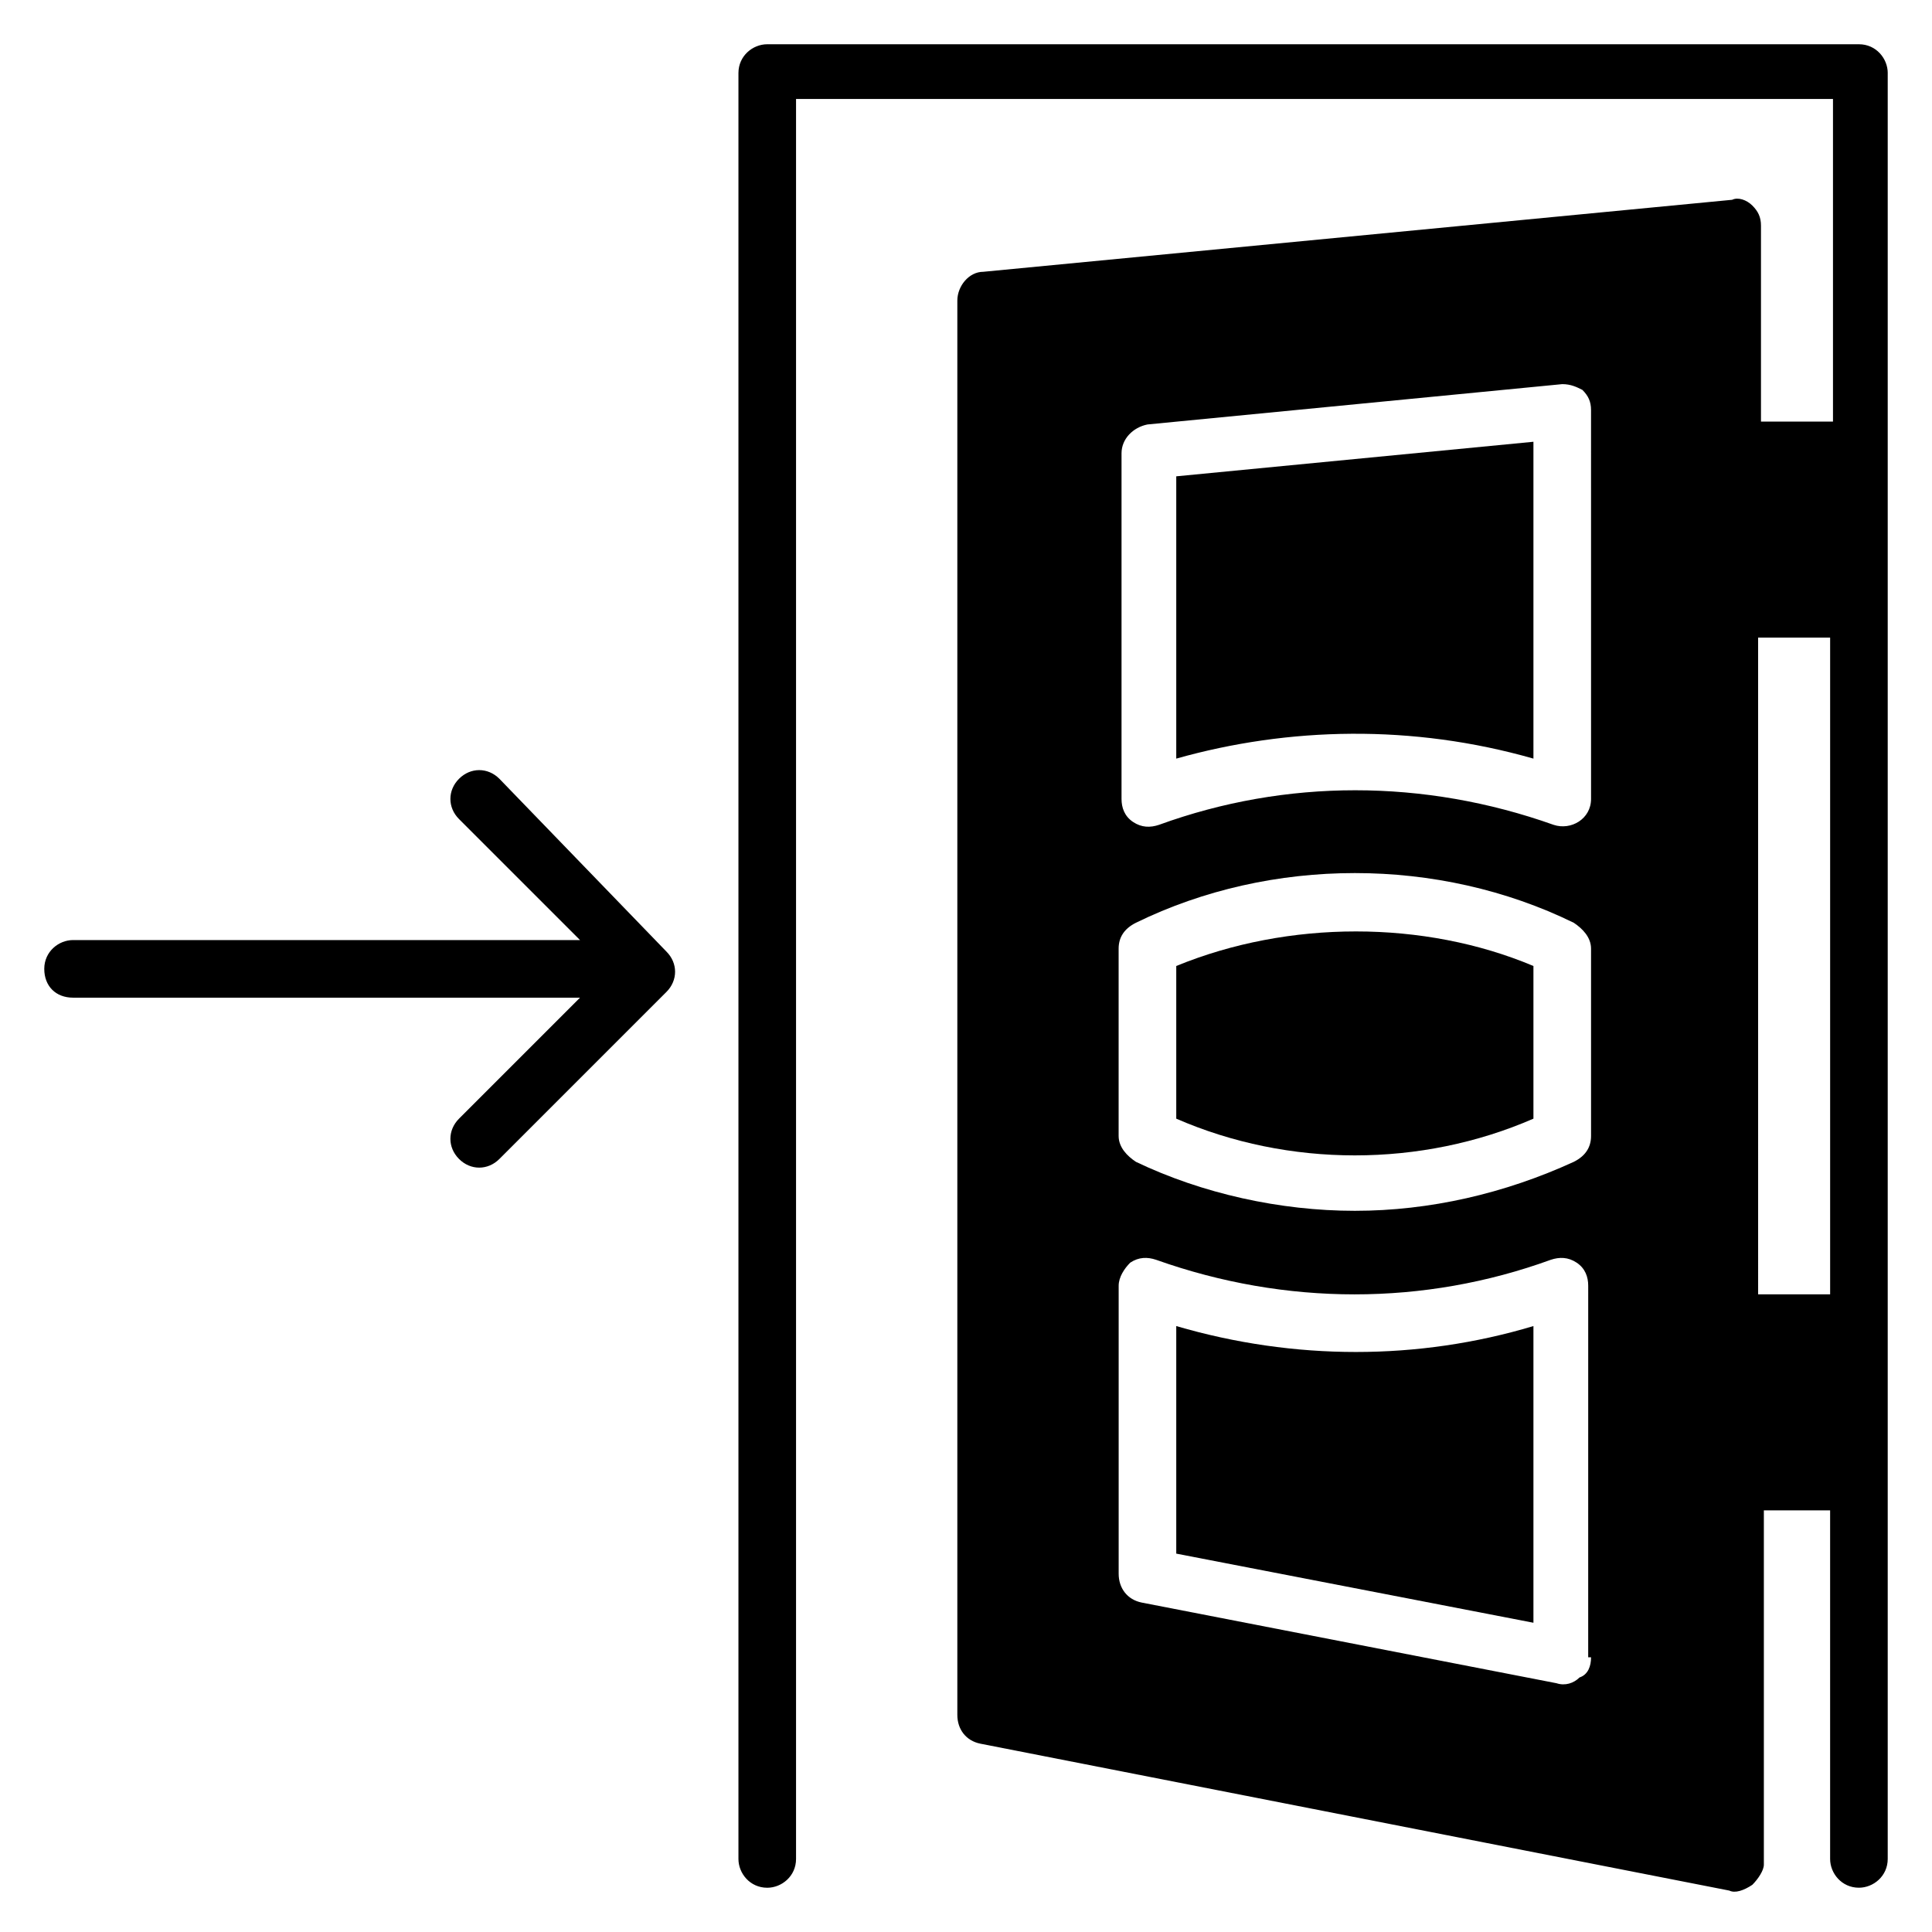
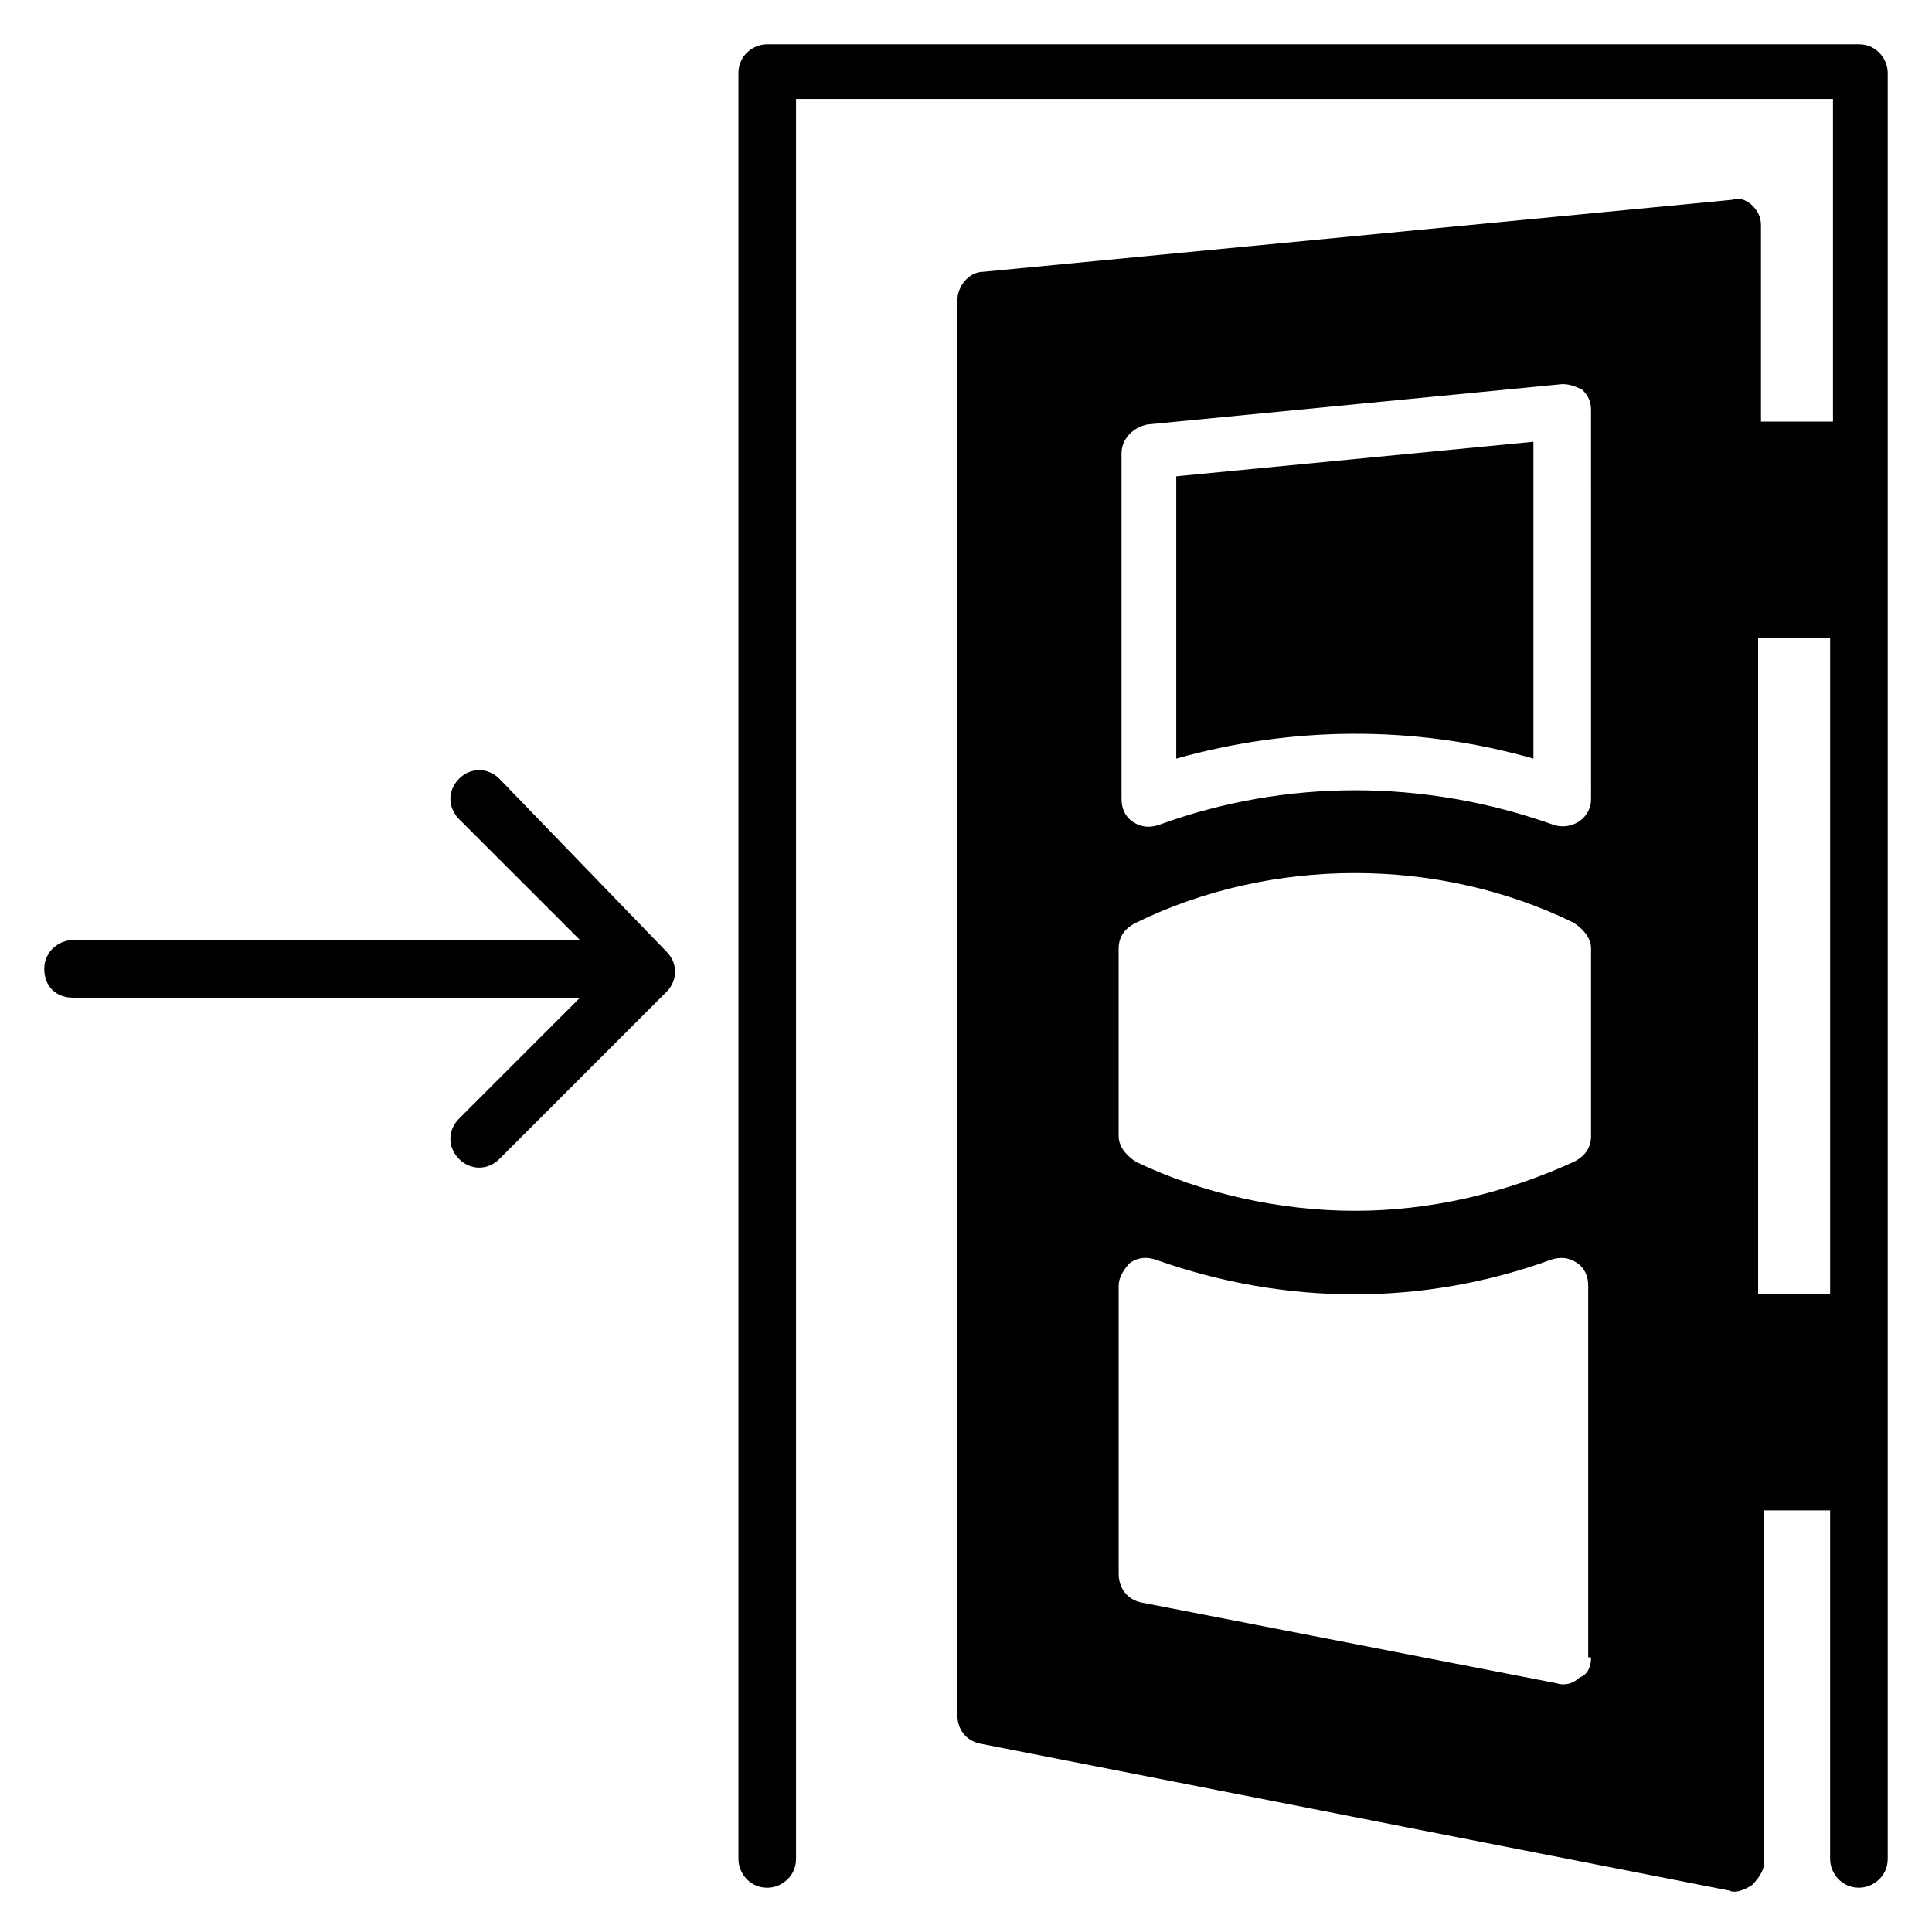
<svg xmlns="http://www.w3.org/2000/svg" fill="#000000" width="800px" height="800px" version="1.1" viewBox="144 144 512 512">
  <g>
    <path d="m644.27 163.36c0-3.816-3.055-7.633-7.633-7.633h-289.31c-3.816 0-7.633 3.055-7.633 7.633v473.28c0 3.816 3.055 7.633 7.633 7.633 3.816 0 7.633-3.055 7.633-7.633v-466.41h274.8v85.496h-19.082v-51.91c0-2.289-0.762-3.816-2.289-5.344-1.527-1.527-3.816-2.289-5.344-1.527l-198.47 19.082c-3.816 0-6.871 3.816-6.871 7.633v374.8c0 3.816 2.289 6.871 6.106 7.633l198.47 38.93c1.527 0.762 3.816 0 6.106-1.527 1.527-1.527 3.055-3.816 3.055-5.344v-93.887h17.559v92.367c0 3.816 3.055 7.633 7.633 7.633 3.816 0 7.633-3.055 7.633-7.633v-473.28zm-78.625 419.84c0 2.289-0.762 4.582-3.055 5.344-1.527 1.527-3.816 2.289-6.106 1.527l-109.92-21.375c-3.816-0.762-6.106-3.816-6.106-7.633v-76.336c0-2.289 1.527-4.582 3.055-6.106 2.289-1.527 4.582-1.527 6.871-0.762 34.352 12.215 70.992 12.215 104.58 0 2.289-0.762 4.582-0.762 6.871 0.762 2.289 1.527 3.055 3.816 3.055 6.106l-0.004 98.473zm0-138.17c0 3.055-1.527 5.344-4.582 6.871-18.32 8.398-38.168 12.977-58.016 12.977s-40.457-4.582-58.016-12.977c-2.289-1.527-4.582-3.816-4.582-6.871v-49.617c0-3.055 1.527-5.344 4.582-6.871 35.879-17.559 80.152-17.559 116.03 0 2.289 1.527 4.582 3.816 4.582 6.871zm0-89.312c0 5.344-5.344 8.398-9.922 6.871-34.352-12.215-70.992-12.215-104.58 0-2.289 0.762-4.582 0.762-6.871-0.762-2.289-1.527-3.055-3.816-3.055-6.106v-91.602c0-3.816 3.055-6.871 6.871-7.633l109.92-10.688c2.289 0 3.816 0.762 5.344 1.527 1.527 1.527 2.289 3.055 2.289 5.344zm63.359 131.3h-19.082l-0.004-174.04h19.086z" />
    <path d="m276.34 350.38c-3.055-3.055-7.633-3.055-10.688 0-3.055 3.055-3.055 7.633 0 10.688l32.062 32.062-134.35-0.004c-3.816 0-7.633 3.055-7.633 7.633 0 4.582 3.055 7.633 7.633 7.633h134.35l-32.062 32.062c-3.055 3.055-3.055 7.633 0 10.688 3.055 3.055 7.633 3.055 10.688 0l44.273-44.273c3.055-3.055 3.055-7.633 0-10.688z" />
-     <path d="m455.72 400v40.457c29.77 12.977 64.883 12.977 94.656 0v-40.457c-29.008-12.215-64.887-12.215-94.656 0z" />
-     <path d="m455.72 495.42v60.305l94.656 18.32v-78.625c-30.535 9.16-63.359 9.16-94.656 0z" />
    <path d="m455.72 345.04c29.77-8.398 62.594-9.16 94.656 0v-83.969l-94.656 9.16z" />
  </g>
</svg>